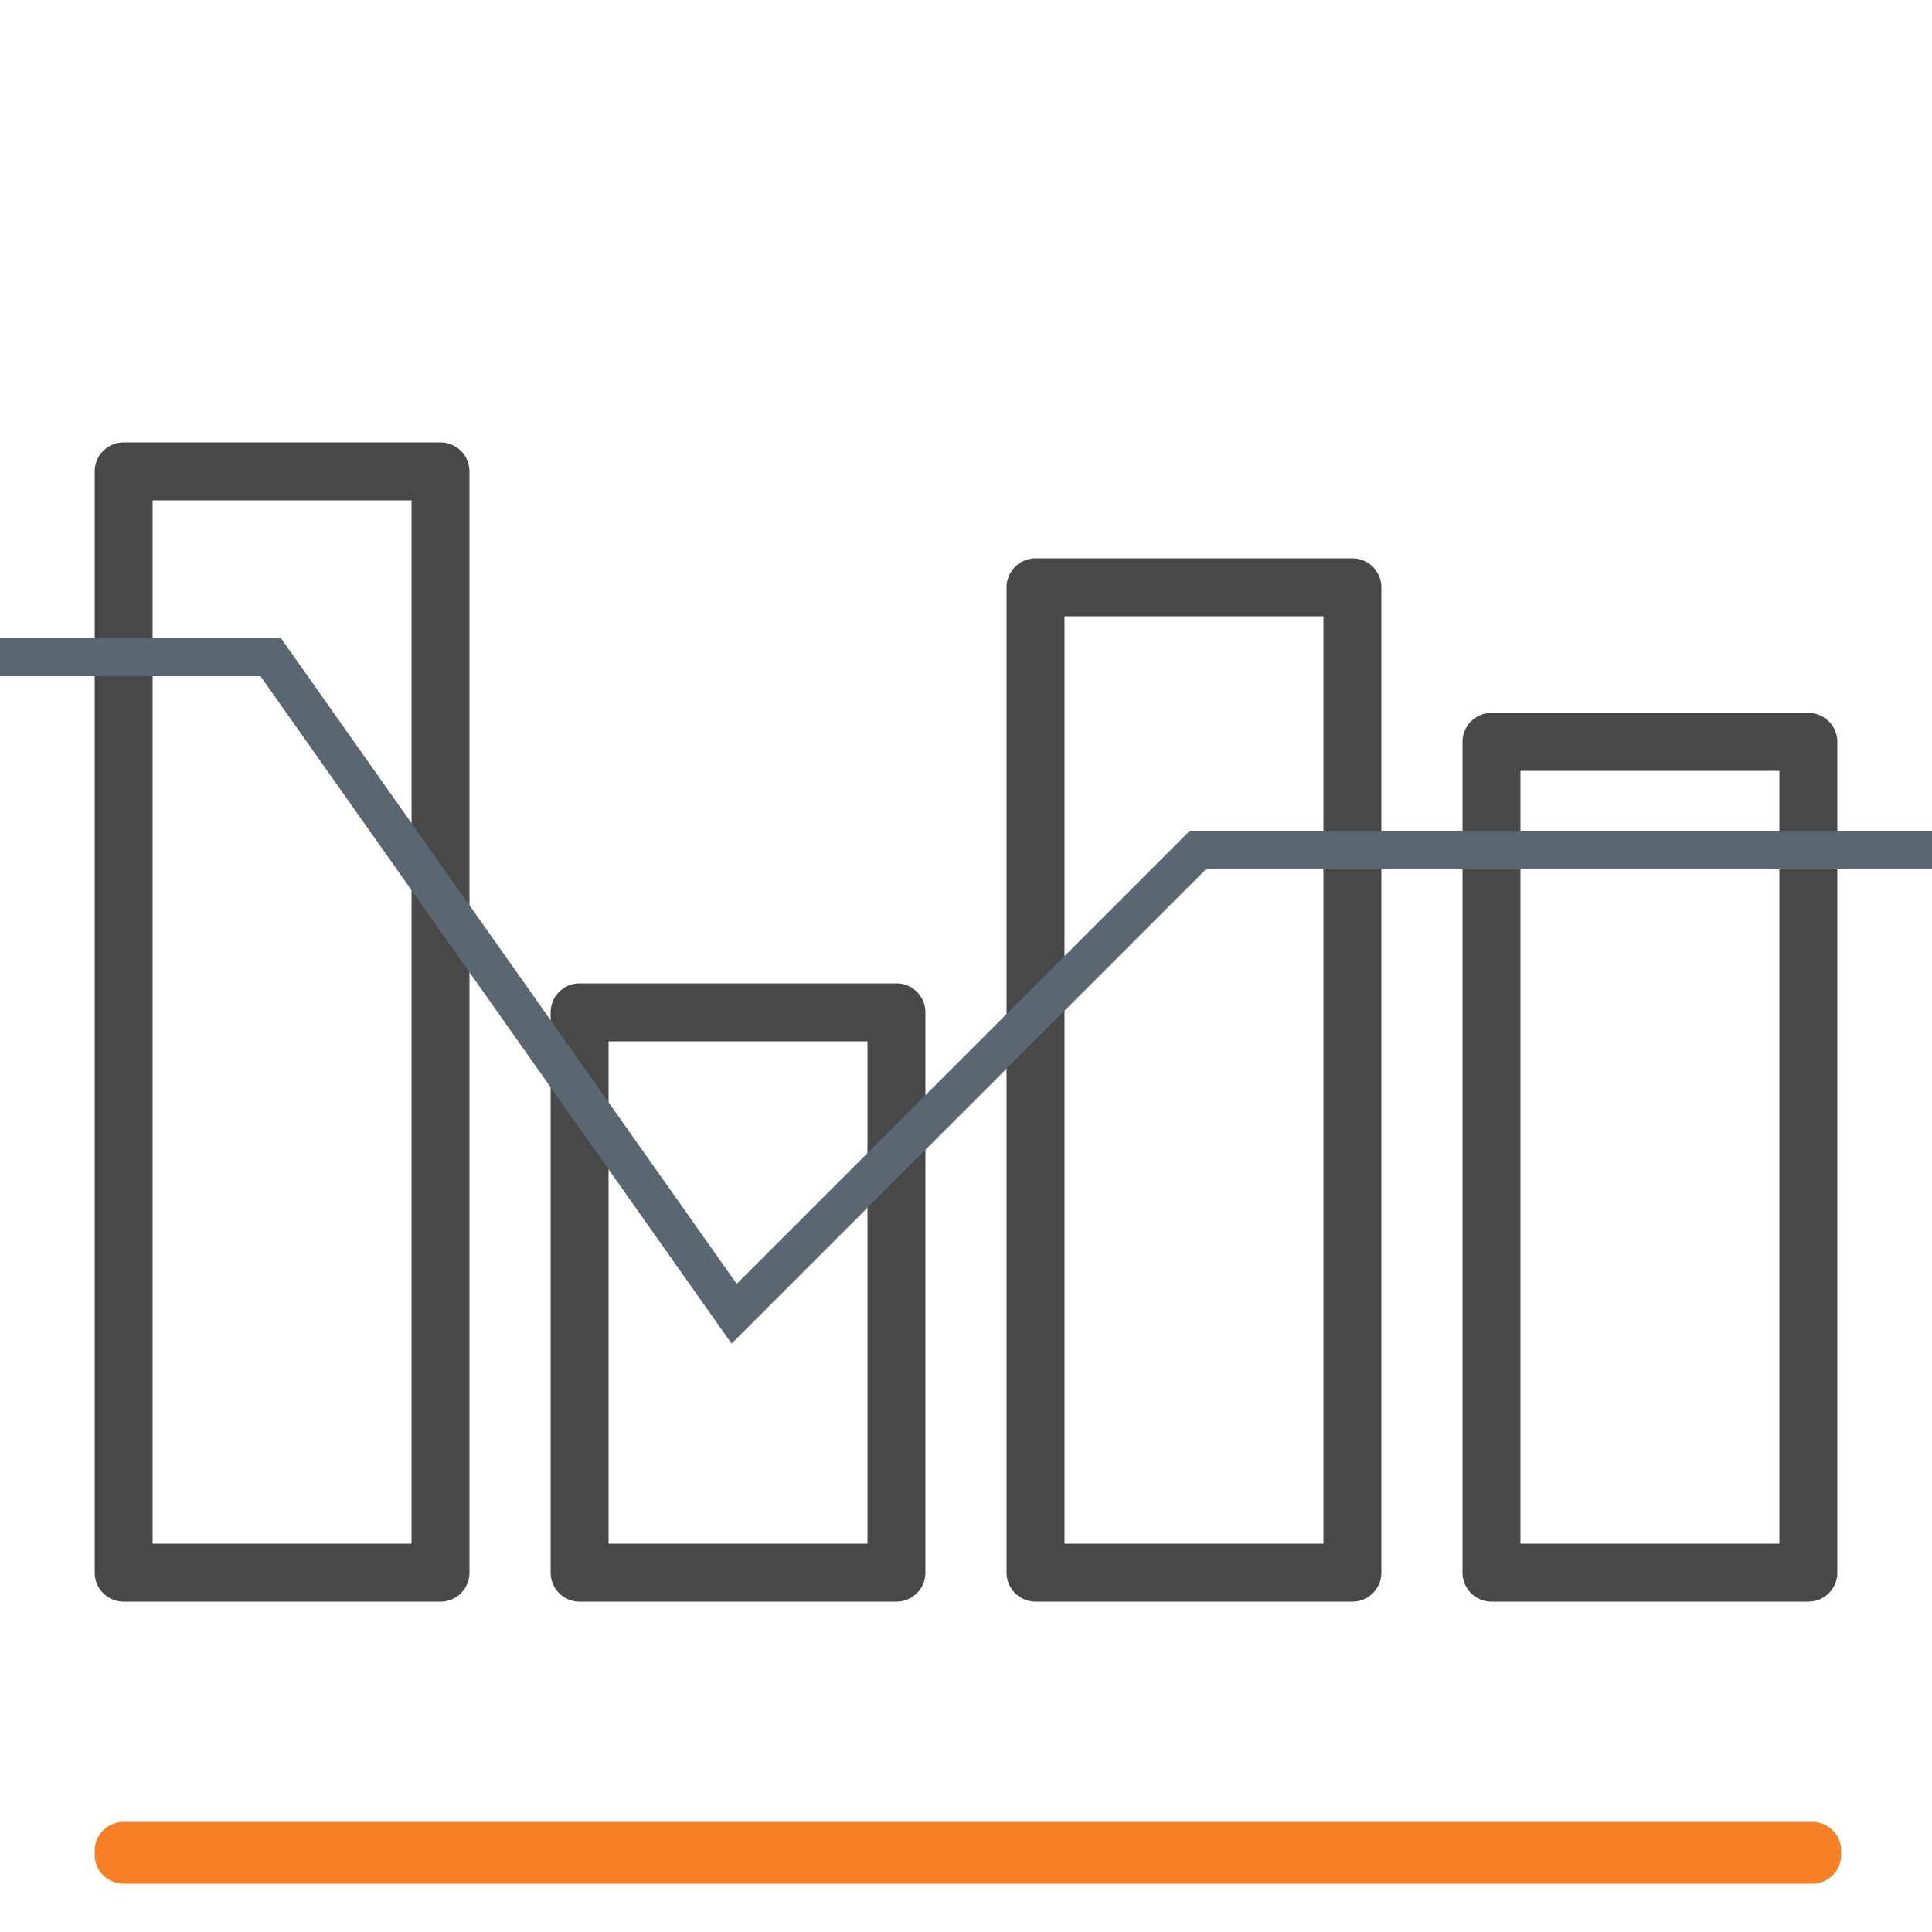
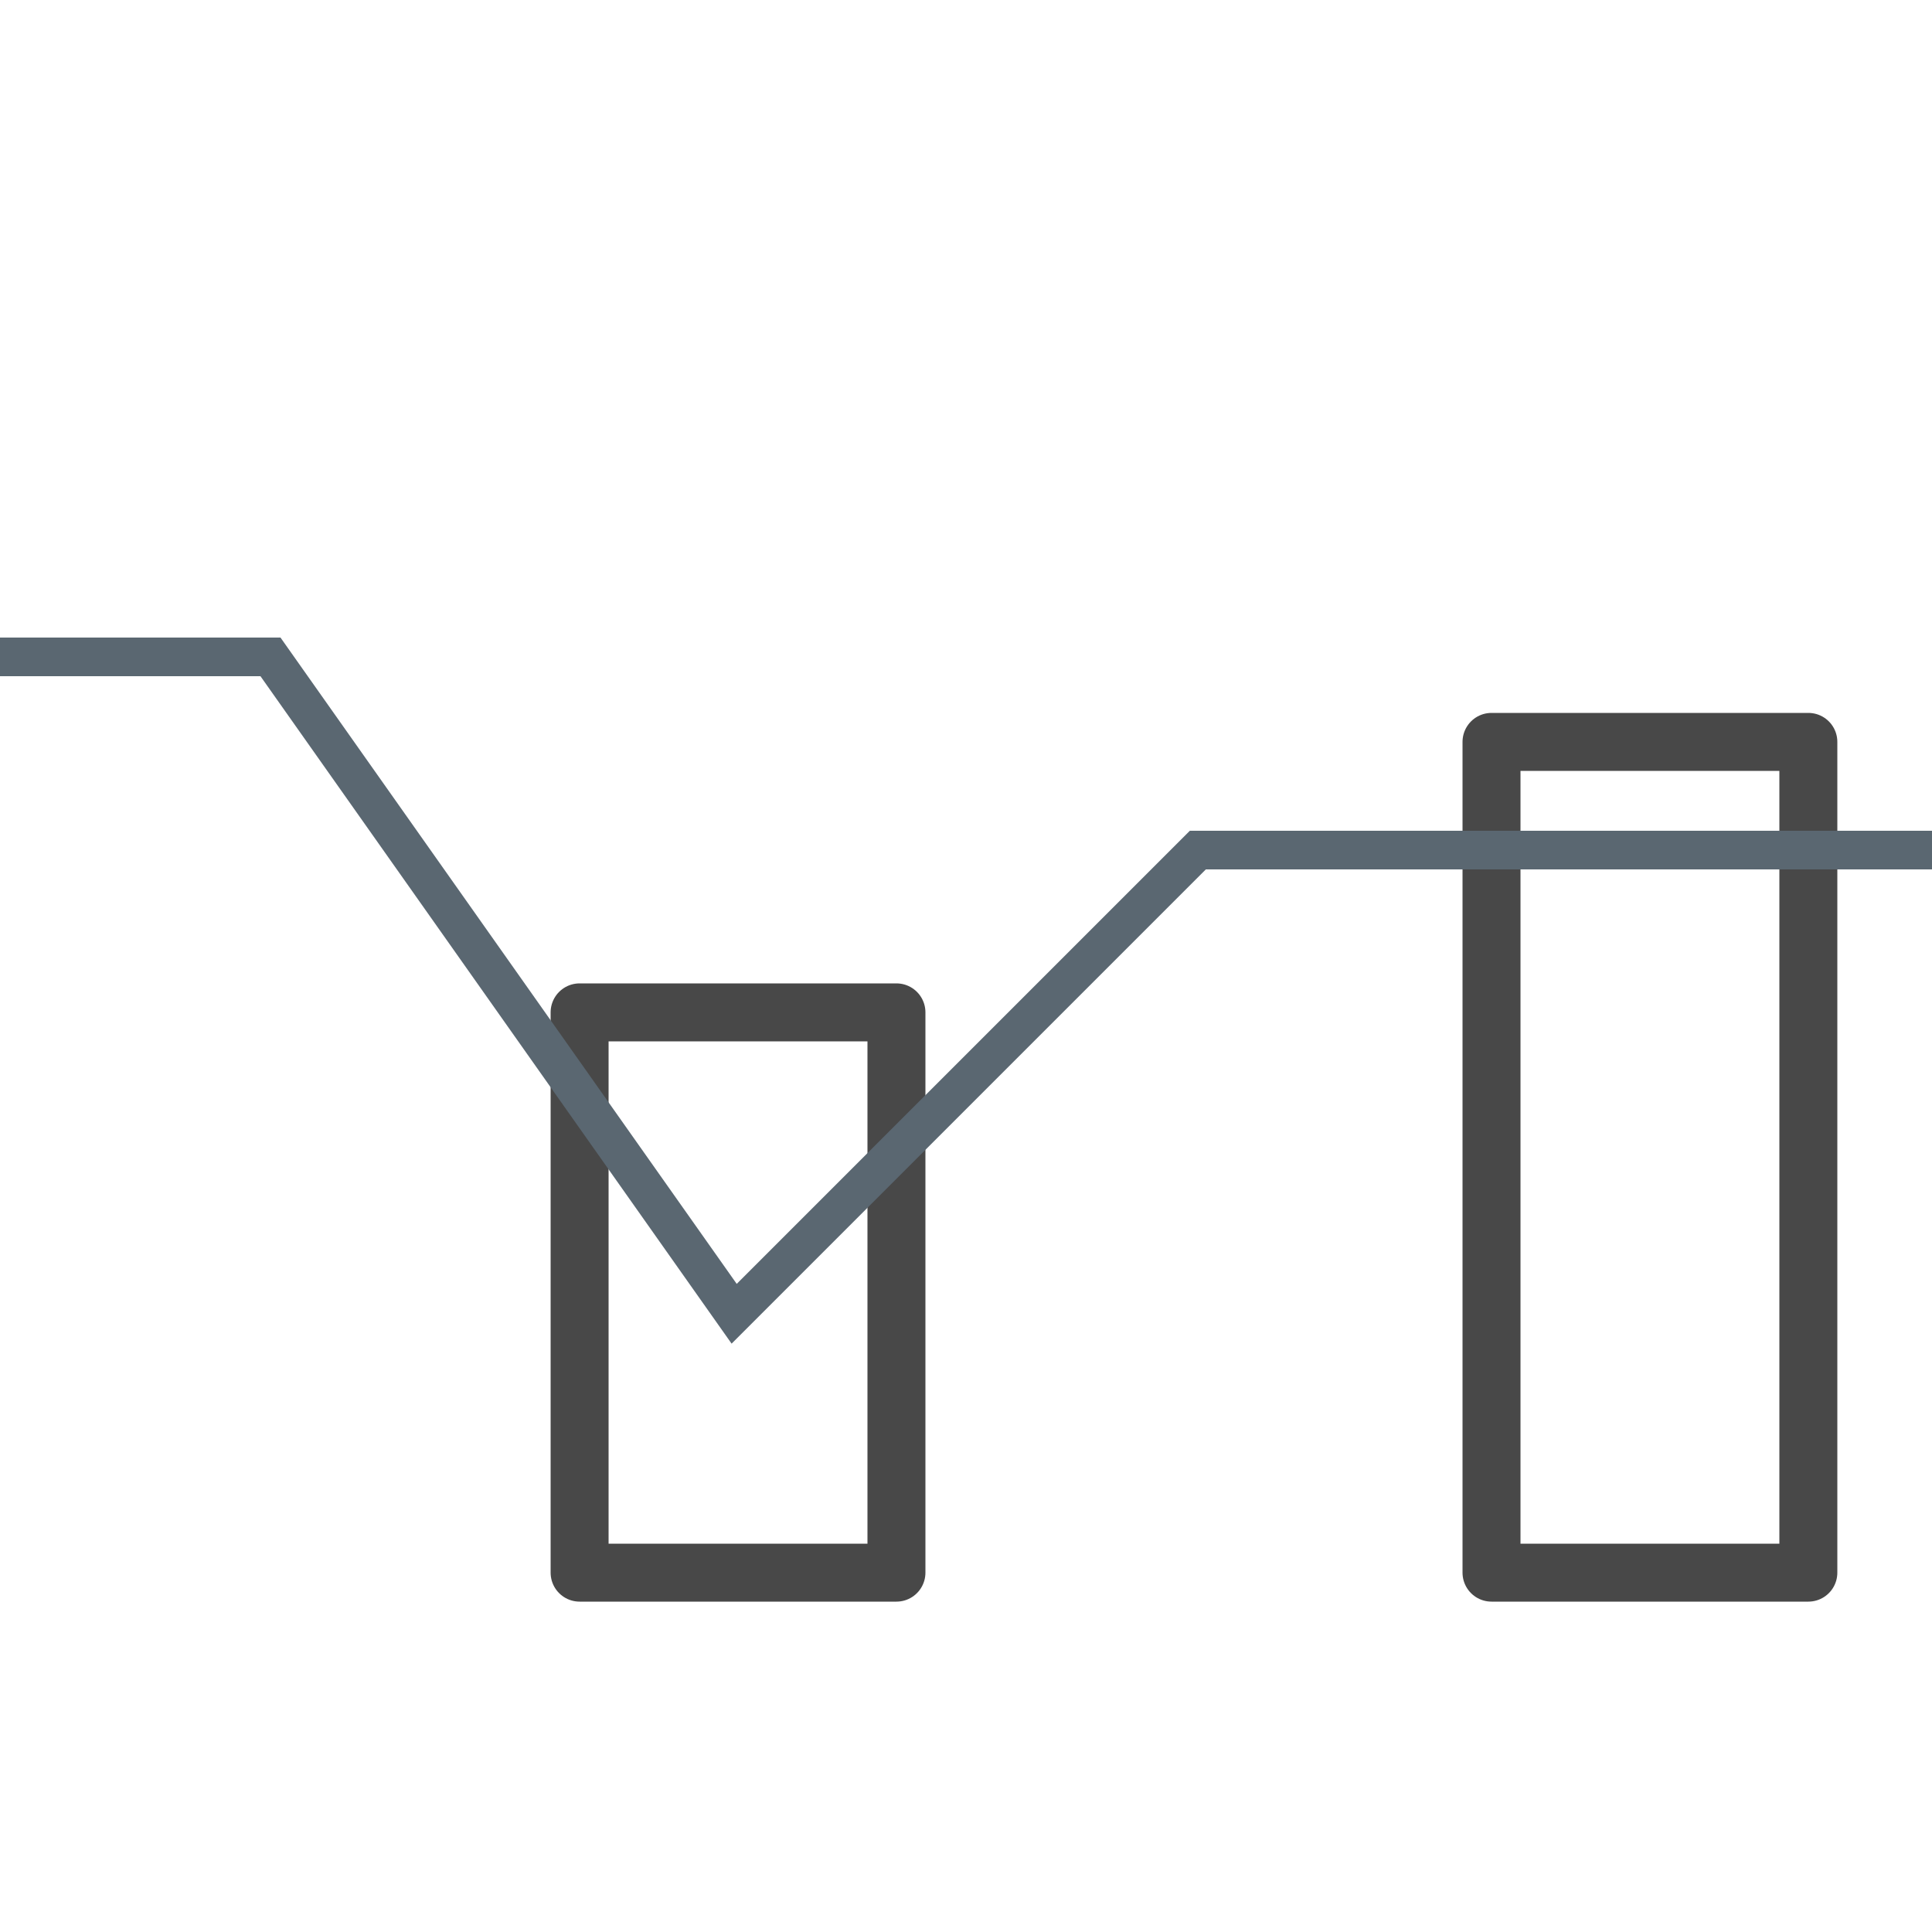
<svg xmlns="http://www.w3.org/2000/svg" version="1.1" id="Layer_1" x="0px" y="0px" width="50px" height="50px" viewBox="0 0 50 50" style="enable-background:new 0 0 50 50;" xml:space="preserve">
  <style type="text/css">
	.st0{fill:none;stroke:#F58025;stroke-width:1.5;stroke-linecap:round;stroke-linejoin:round;stroke-miterlimit:10;}
	.st1{fill:none;stroke:#484848;stroke-width:1.5;stroke-linecap:round;stroke-linejoin:round;stroke-miterlimit:10;}
	.st2{fill:none;stroke:#484848;stroke-miterlimit:10;}
	.st3{fill:none;stroke:#5A6771;stroke-miterlimit:10;}
	.st4{fill:none;stroke:#5A6771;stroke-width:0.75;stroke-miterlimit:10;}
</style>
  <g>
-     <rect x="3.2" y="47.9" class="st0" width="43.7" height="0.1" />
-     <rect x="3.2" y="12.2" class="st1" width="8.2" height="28.5" />
    <rect x="15" y="26.2" class="st1" width="8.2" height="14.5" />
-     <rect x="26.8" y="15.2" class="st1" width="8.2" height="25.5" />
    <rect x="38.6" y="19.2" class="st1" width="8.2" height="21.5" />
  </g>
  <path class="st2" d="M0.7,19" />
-   <path class="st2" d="M49.3,13" />
  <polyline class="st3" points="0,17 7,17 19,34 31,22 44,22 50,22 " />
-   <path class="st4" d="M54.5-17.5" />
</svg>